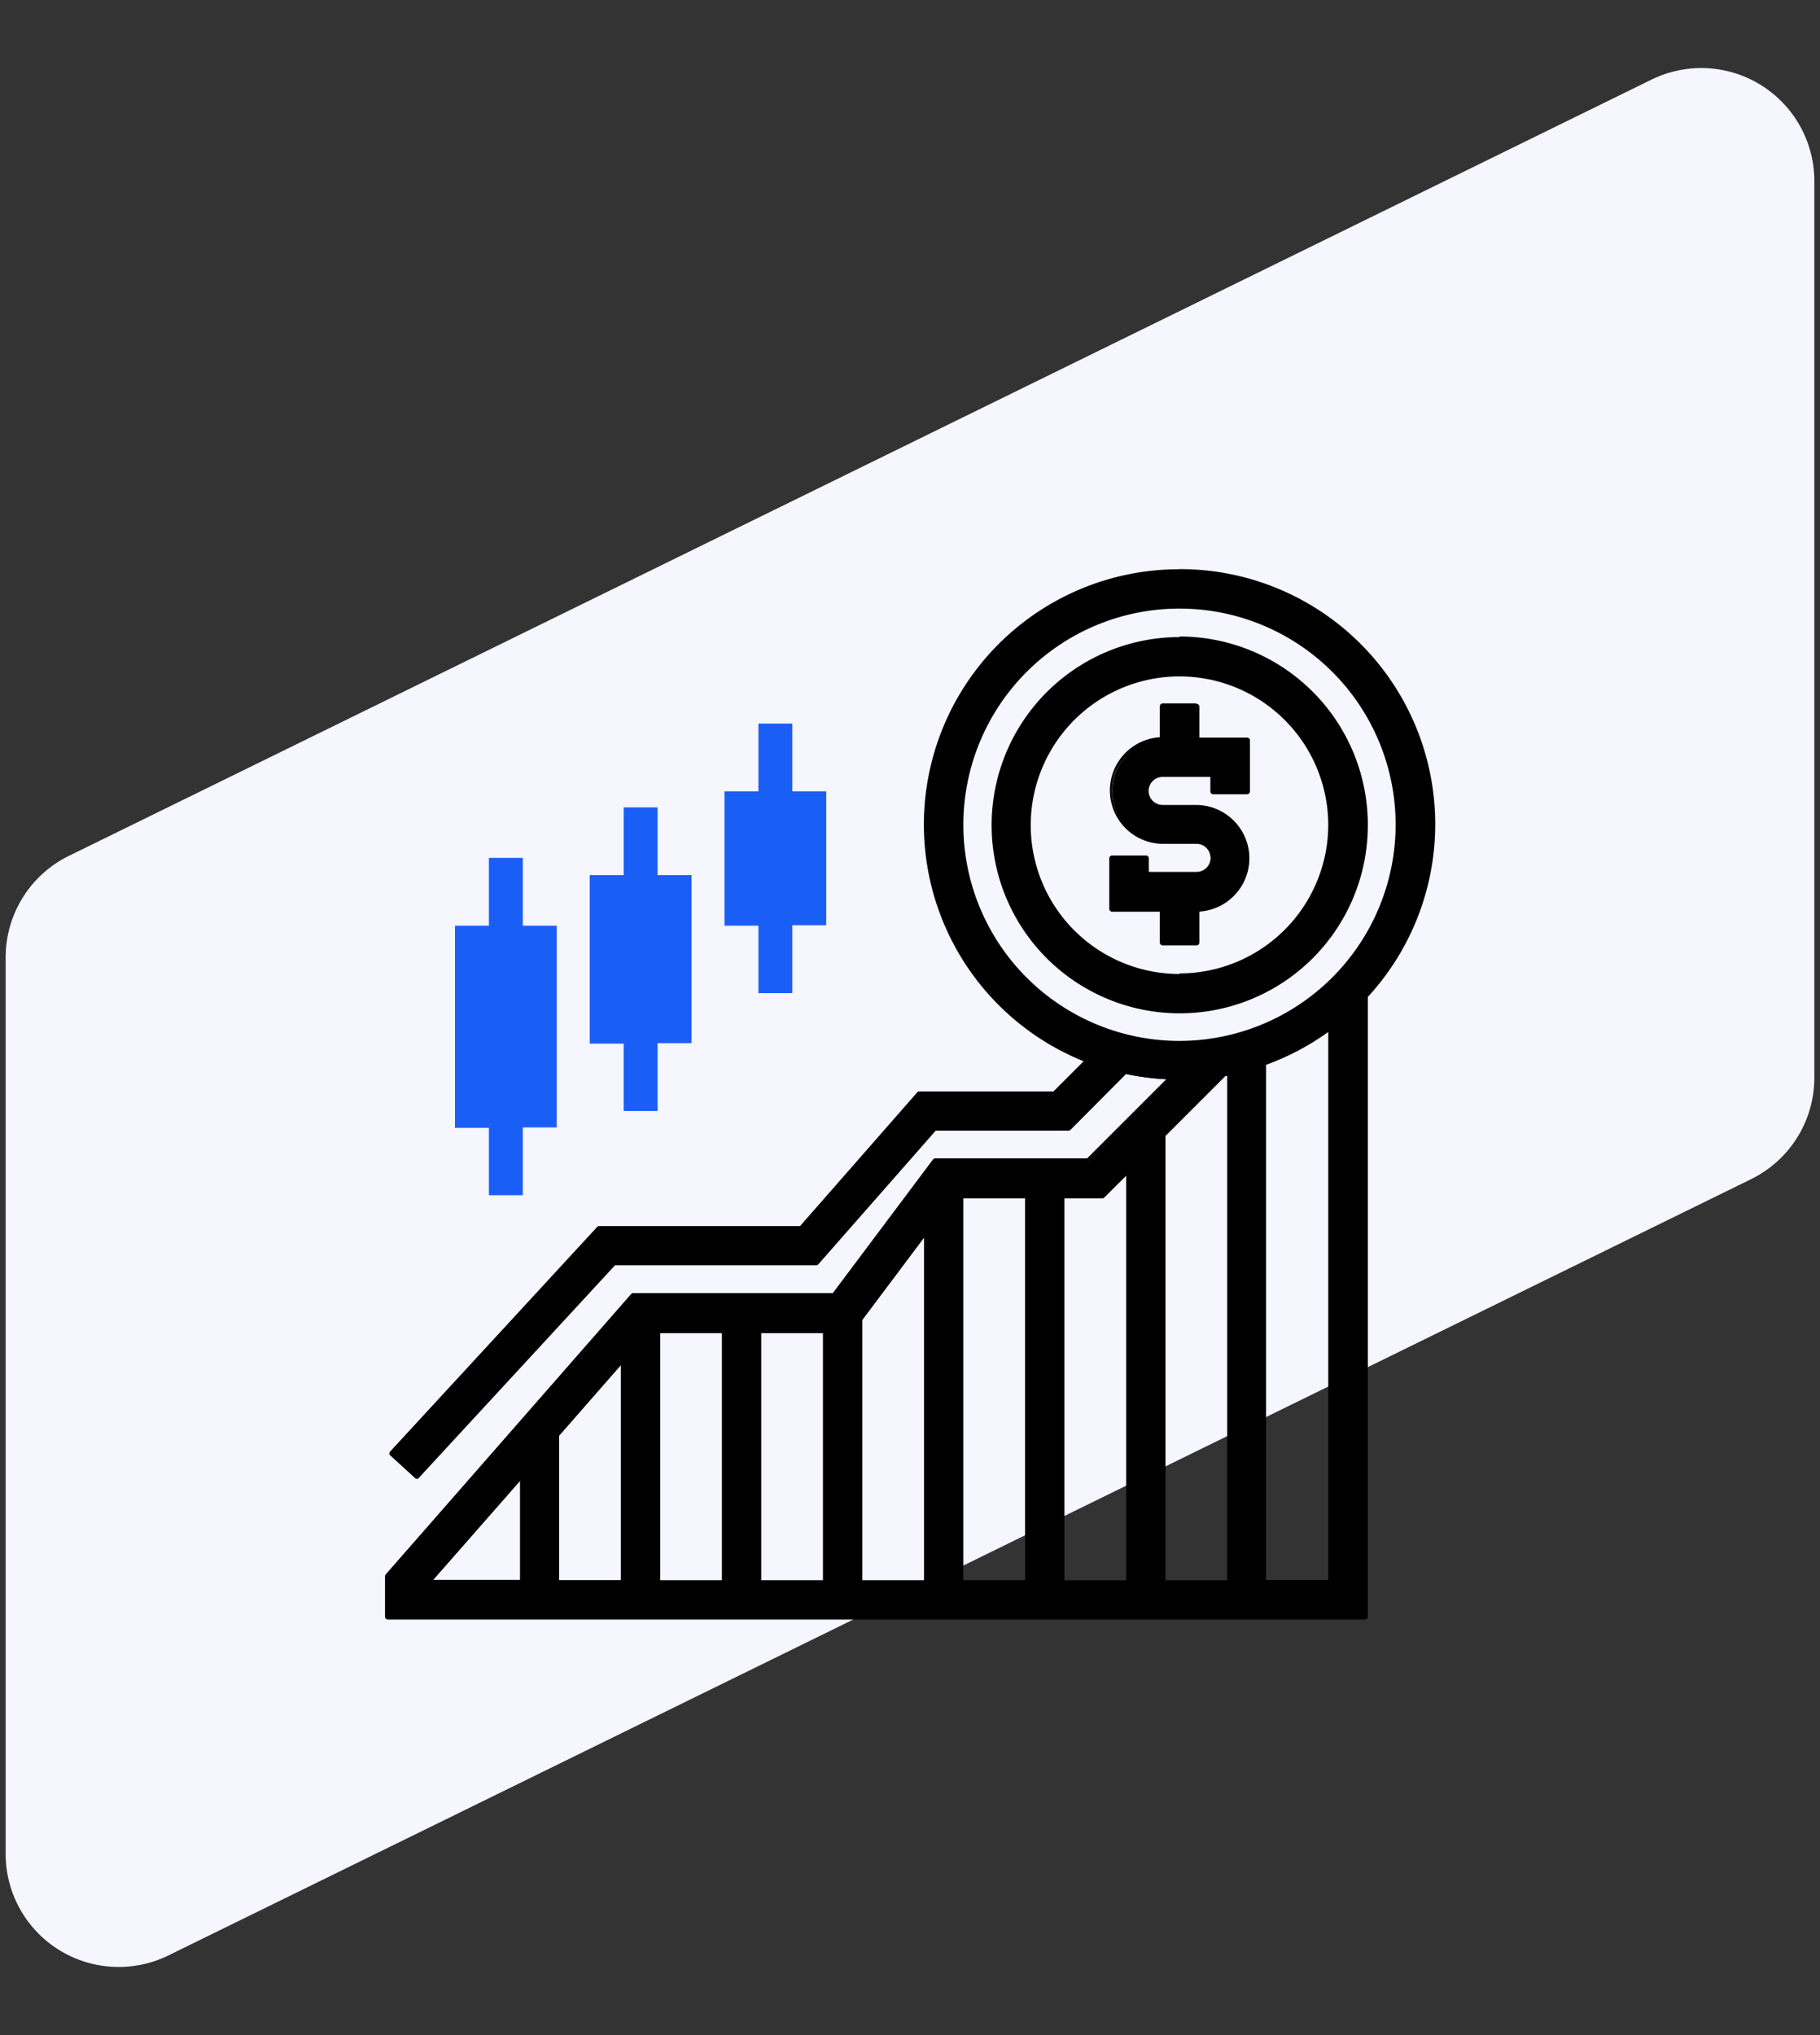
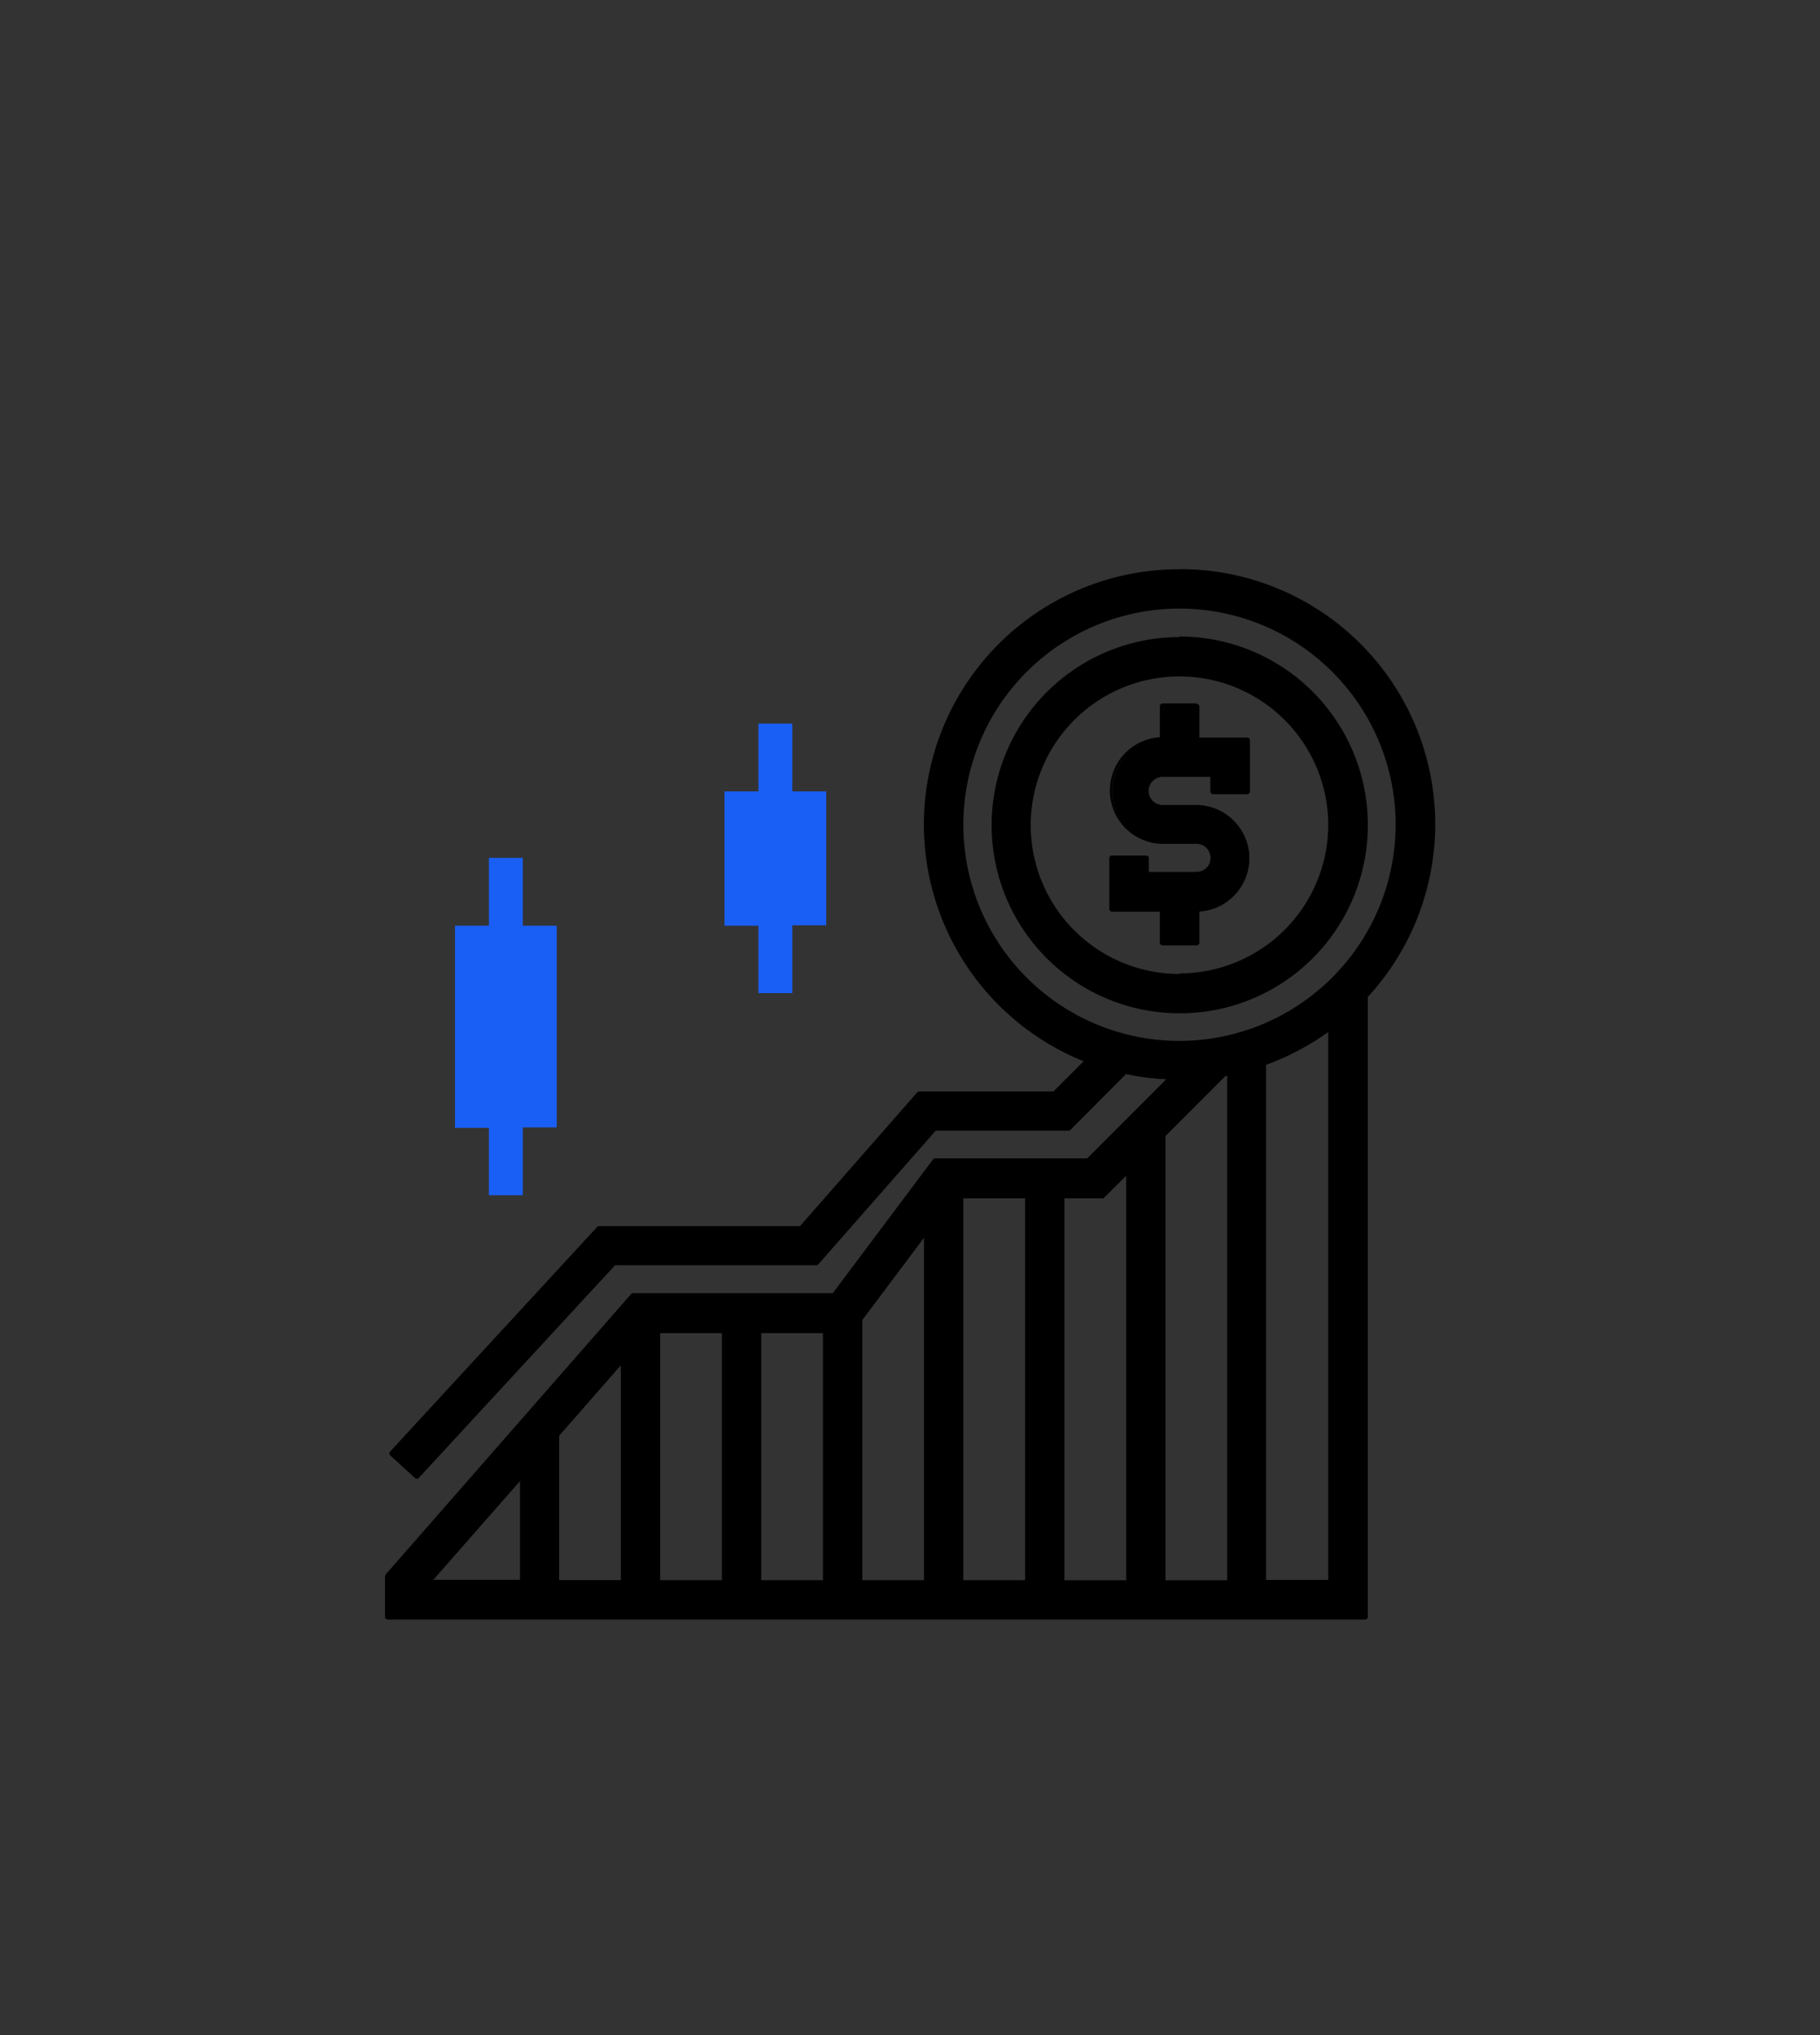
<svg xmlns="http://www.w3.org/2000/svg" id="Layer_1" data-name="Layer 1" viewBox="0 0 161 180">
  <rect x="0" y="0" width="161" height="180" fill="#333333" stroke="none" />
  <defs>
    <style>.cls-1{fill:#f5f6ff;}.cls-2{fill:#1a5ff5;}</style>
  </defs>
  <title>1</title>
-   <path class="cls-1" d="M.5,84.7a10,10,0,0,1,5.6-9l140-68.66a10,10,0,0,1,14.4,9V95.3a10,10,0,0,1-5.6,9l-140,68.66A10,10,0,0,1,.5,164Z" />
  <path d="M102.85,83.5a.13.13,0,0,1-.13-.13V80.52H98.38a.13.13,0,0,1-.13-.13V75.92a.12.12,0,0,1,.13-.12h3a.12.12,0,0,1,.12.12v1.37h4.35a1.37,1.37,0,0,0,0-2.73h-3a4.6,4.6,0,0,1-.13-9.19V62.51a.12.12,0,0,1,.13-.12h3a.12.12,0,0,1,.12.12v2.86h4.35a.12.12,0,0,1,.12.12V70a.12.12,0,0,1-.12.13h-3a.13.13,0,0,1-.13-.13V68.6h-4.34a1.37,1.37,0,1,0,0,2.73h3a4.59,4.59,0,0,1,.12,9.18v2.86a.12.12,0,0,1-.12.13Z" />
  <path d="M105.83,62.51v3h4.47V70h-3V68.47h-4.47a1.49,1.49,0,1,0,0,3h3a4.47,4.47,0,0,1,0,8.94v3h-3v-3H98.38V75.92h3v1.49h4.47a1.49,1.49,0,0,0,0-3h-3a4.47,4.47,0,1,1,0-8.94v-3h3m0-.25h-3a.25.25,0,0,0-.25.25v2.74a4.72,4.72,0,0,0,.25,9.43h3a1.24,1.24,0,0,1,0,2.48h-4.22V75.92a.25.25,0,0,0-.25-.25h-3a.25.25,0,0,0-.25.25v4.47a.25.25,0,0,0,.25.25h4.22v2.73a.25.25,0,0,0,.25.25h3a.25.25,0,0,0,.25-.25V80.63a4.72,4.72,0,0,0-.25-9.43h-3a1.24,1.24,0,1,1,0-2.48h4.22V70a.25.25,0,0,0,.25.25h3a.25.25,0,0,0,.25-.25V65.49a.25.25,0,0,0-.25-.25h-4.22V62.51a.25.25,0,0,0-.25-.25Z" />
  <path d="M104.34,89.46a16.52,16.52,0,1,1,16.51-16.52A16.54,16.54,0,0,1,104.34,89.46Zm0-29.8a13.29,13.29,0,1,0,13.28,13.28A13.3,13.3,0,0,0,104.34,59.66Z" />
  <path d="M104.34,56.55A16.39,16.39,0,1,1,88,72.94a16.41,16.41,0,0,1,16.39-16.39m0,29.8A13.41,13.41,0,1,0,90.93,72.94a13.42,13.42,0,0,0,13.41,13.41m0-30A16.64,16.64,0,1,0,121,72.94,16.66,16.66,0,0,0,104.34,56.3Zm0,29.8A13.16,13.16,0,1,1,117.5,72.94,13.17,13.17,0,0,1,104.34,86.1Z" />
  <path d="M34.31,143.09a.12.12,0,0,1-.12-.12v-3.54l21.7-24.85a.11.11,0,0,1,.09,0H73.73l8.91-11.87a.1.1,0,0,1,.1,0H96.27l7.19-7.24a22.49,22.49,0,0,1-3.89-.49l-4.95,5-11.9,0L72.33,111.76a.12.12,0,0,1-.09,0H54.39L37,130.65a.11.11,0,0,1-.09,0h0a.16.16,0,0,1-.09,0l-2.19-2a.13.13,0,0,1,0-.18l18.32-19.84a.11.11,0,0,1,.09,0h17.8L81.22,96.7a.11.11,0,0,1,.09,0h12l2.79-2.84a22.46,22.46,0,1,1,30.73-20.88,22.36,22.36,0,0,1-6,15.23l0,54.8a.12.12,0,0,1-.12.12Zm83.31-3.23V91a22.24,22.24,0,0,1-5.71,3v45.79Zm-8.94,0V95l-.35.05-5.39,5.43,0,39.39Zm-8.94,0v-36.2l-2.15,2.15-3.56,0v34Zm-8.94,0v-34H85.09v34Zm-8.93,0V109.08l-5.74,7.64,0,23.14Zm-9,0V117.77h-5.7v22.09Zm-8.93,0V117.77H58.28v22.09Zm-8.94,0V120.45L49.3,127l0,12.85Zm-8.94,0v-9.19l-8,9.19ZM104.34,53.7a19.25,19.25,0,1,0,19.24,19.24A19.27,19.27,0,0,0,104.34,53.7Z" />
  <path d="M104.34,50.59a22.32,22.32,0,0,1,16.39,37.5V143H34.31v-3.54L56,114.66H73.8l8.93-11.92H96.27l7.48-7.48a22.64,22.64,0,0,1-4.22-.5l-5,5H82.67L72.24,111.68H54.33L36.9,130.57l-2.19-2L53,108.7H70.88L81.31,96.78h12l3-3a22.34,22.34,0,0,1,8-43.18m0,41.72A19.37,19.37,0,1,0,85,72.94a19.39,19.39,0,0,0,19.37,19.37M111.79,140h6V90.78a22.55,22.55,0,0,1-6,3.21v46m-8.94,0h6V94.84l-.5.08-5.46,5.46V140m-8.94,0h6V103.36l-2.36,2.36h-3.6V140M85,140h6V105.72H85V140M76,140h6V108.7l-6,8V140m-8.94,0h6V117.64h-6V140m-8.94,0h6V117.64h-6V140m-8.94,0h6V120.12l-6,6.81V140m-11.43,0h8.45v-9.66L37.78,140m88.91-67.05h0m-22.35-22.6a22.58,22.58,0,0,0-8.48,43.52l-2.67,2.67H81.31a.21.21,0,0,0-.18.09L70.77,108.45H53a.23.23,0,0,0-.18.08L34.52,128.38a.25.25,0,0,0,0,.35l2.19,2a.21.21,0,0,0,.17.07h0a.23.23,0,0,0,.17-.08l17.36-18.81h17.8a.25.25,0,0,0,.19-.09L82.78,100H94.53a.26.26,0,0,0,.17-.07L99.61,95a22.94,22.94,0,0,0,3.56.46l-7,7H82.73a.28.28,0,0,0-.2.1l-8.86,11.82H56a.21.21,0,0,0-.18.09L34.12,139.26a.27.27,0,0,0-.06.17V143a.25.25,0,0,0,.25.25h86.42A.25.25,0,0,0,121,143V88.18a22.56,22.56,0,0,0-16.64-37.84Zm0,41.72a19.12,19.12,0,1,1,19.12-19.12,19.15,19.15,0,0,1-19.12,19.12Zm7.7,2.1a22.68,22.68,0,0,0,5.46-2.89v48.47H112V94.16Zm-3.61,1,.13,0v44.61H103.1V100.48l5.33-5.33ZM94.16,106h3.35a.26.26,0,0,0,.17-.07L99.62,104v35.78H94.16V106Zm-8.94,0h5.46v33.77H85.22V106Zm-8.94,10.76,5.46-7.28v30.29H76.28v-23Zm-8.94,1.16H72.8v21.85H67.34V117.89Zm-8.94,0h5.46v21.85H58.4V117.89ZM49.46,127l5.46-6.24v19H49.46V127ZM38.33,139.74,46,131v8.74Z" />
  <path class="cls-2" d="M43.25,105.72h3v-6h3V81.88h-3v-6h-3v6h-3V99.76h3Z" />
-   <path class="cls-2" d="M55.17,98.27h3v-6h3V77.41h-3v-6h-3v6h-3v14.9h3Z" />
  <path class="cls-2" d="M67.09,87.84h3v-6h3V70h-3V64h-3v6h-3V81.88h3Z" />
</svg>